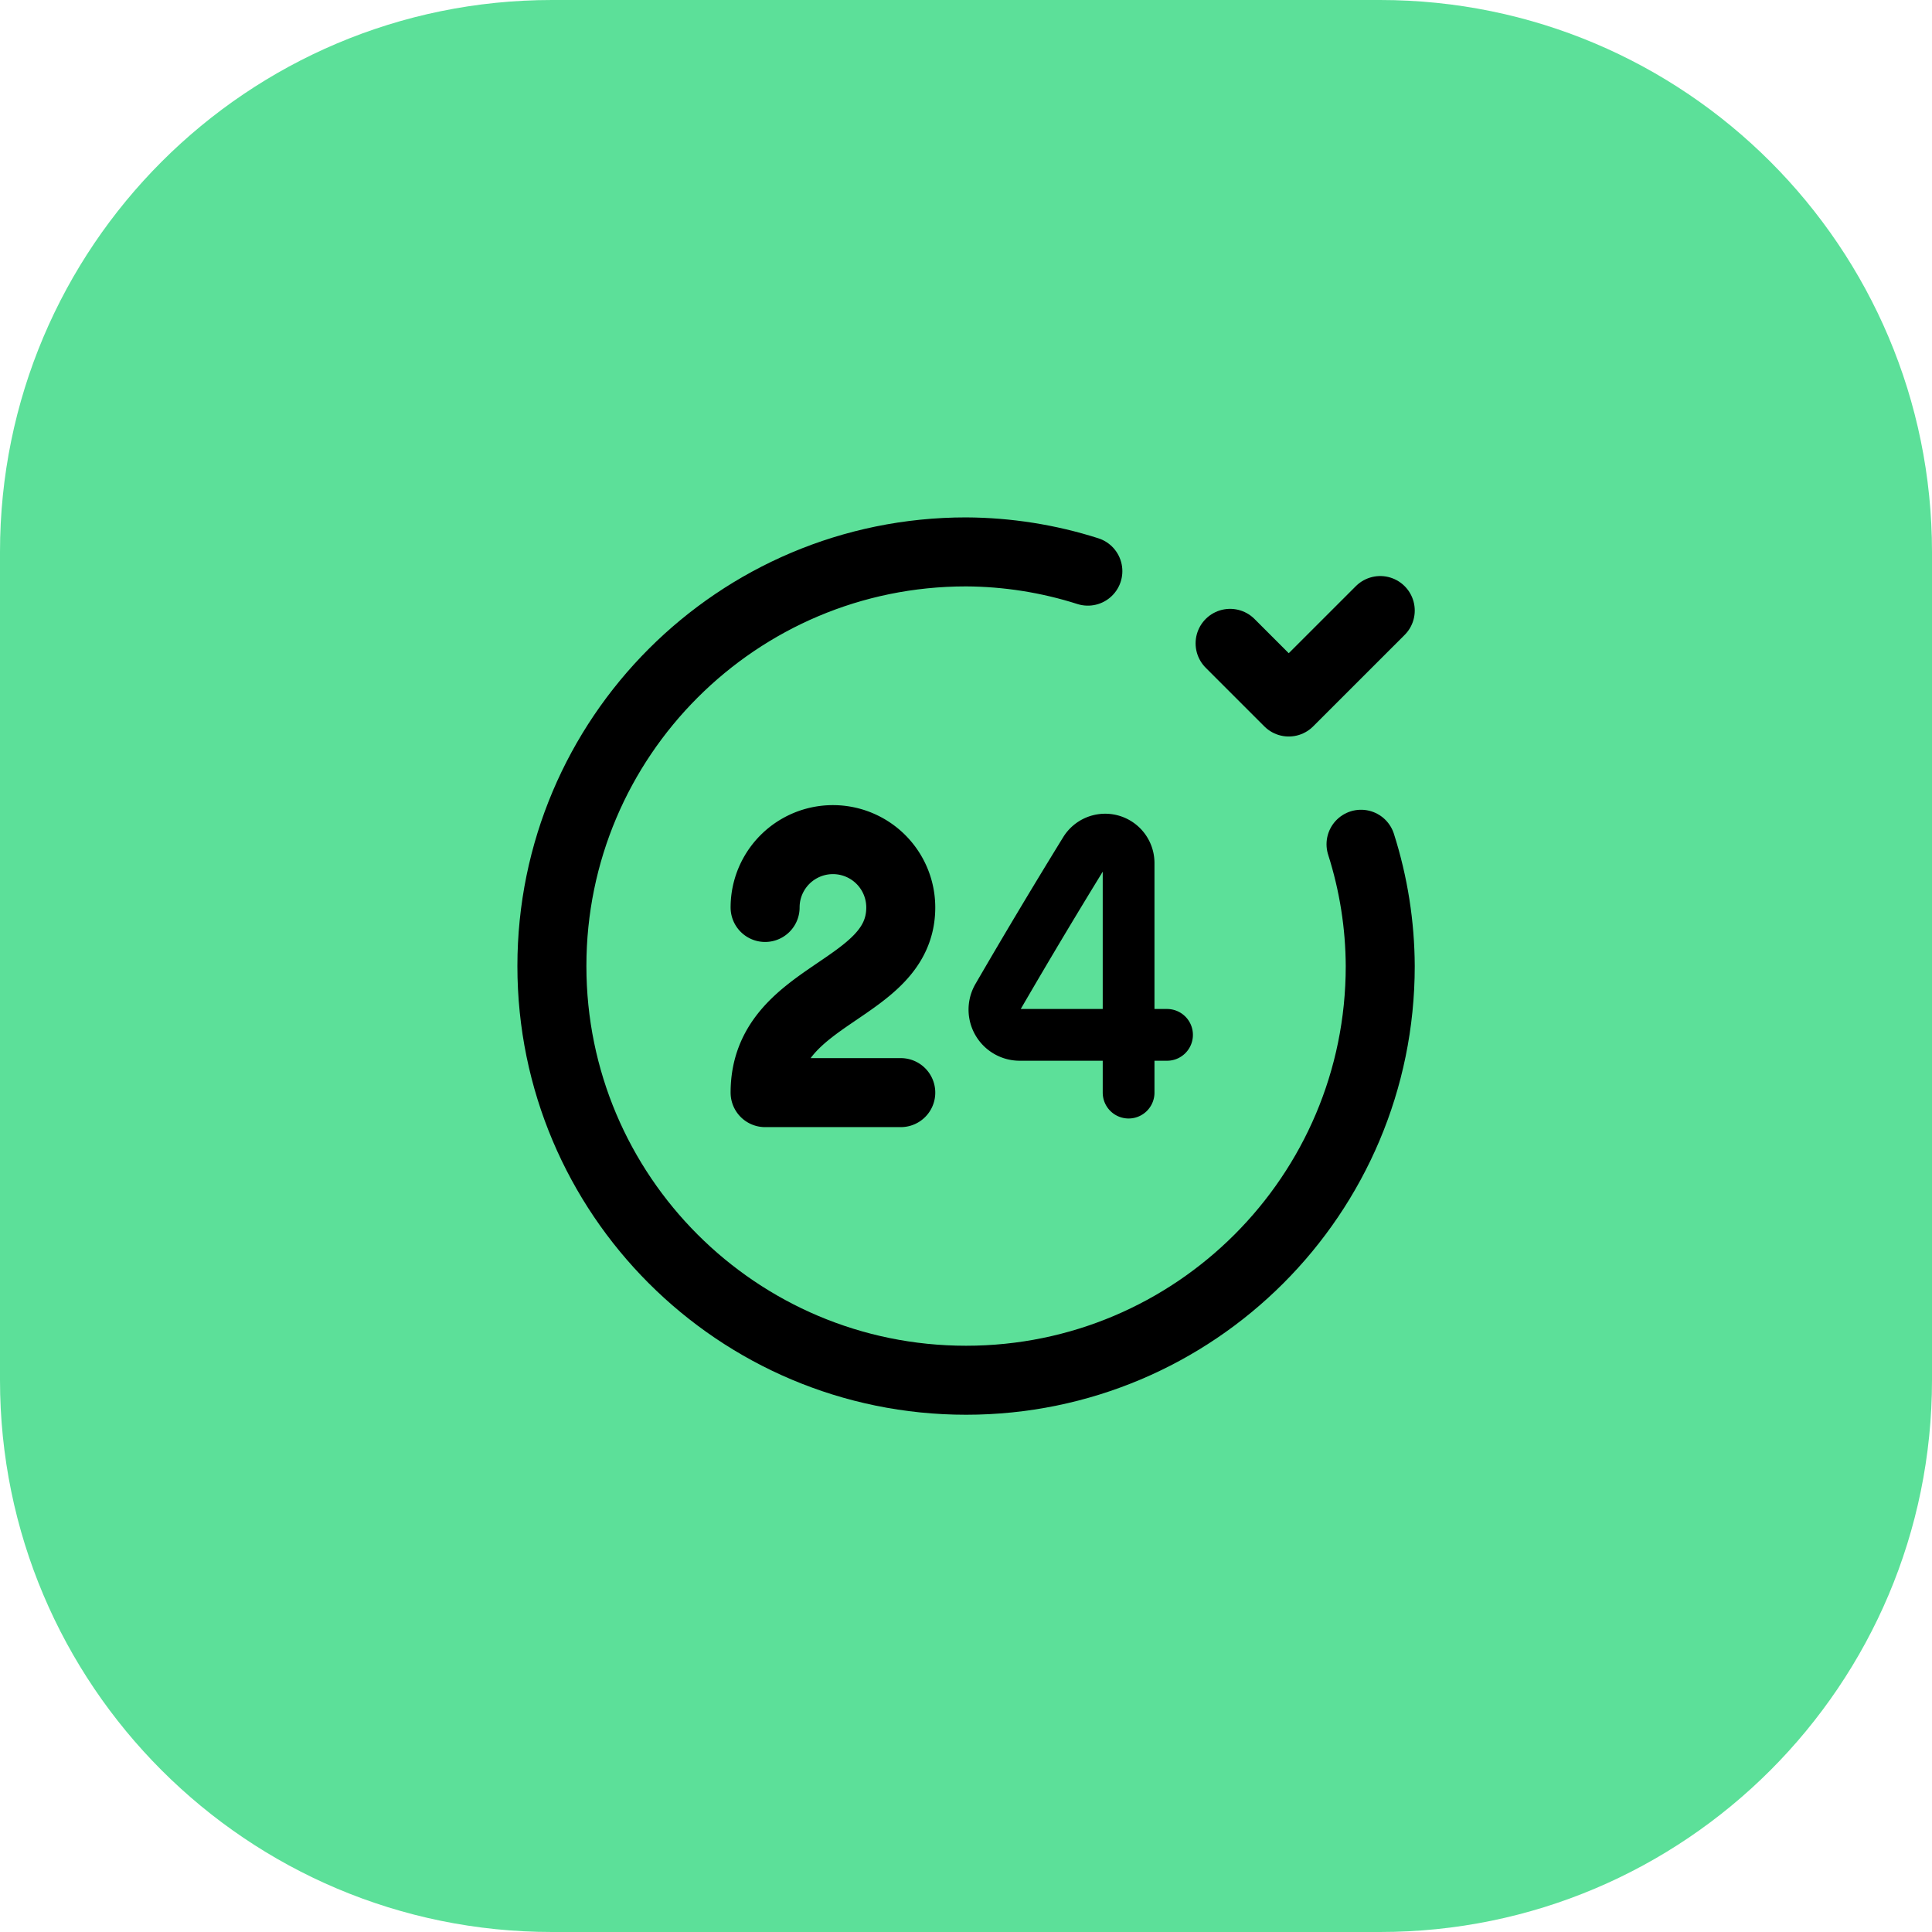
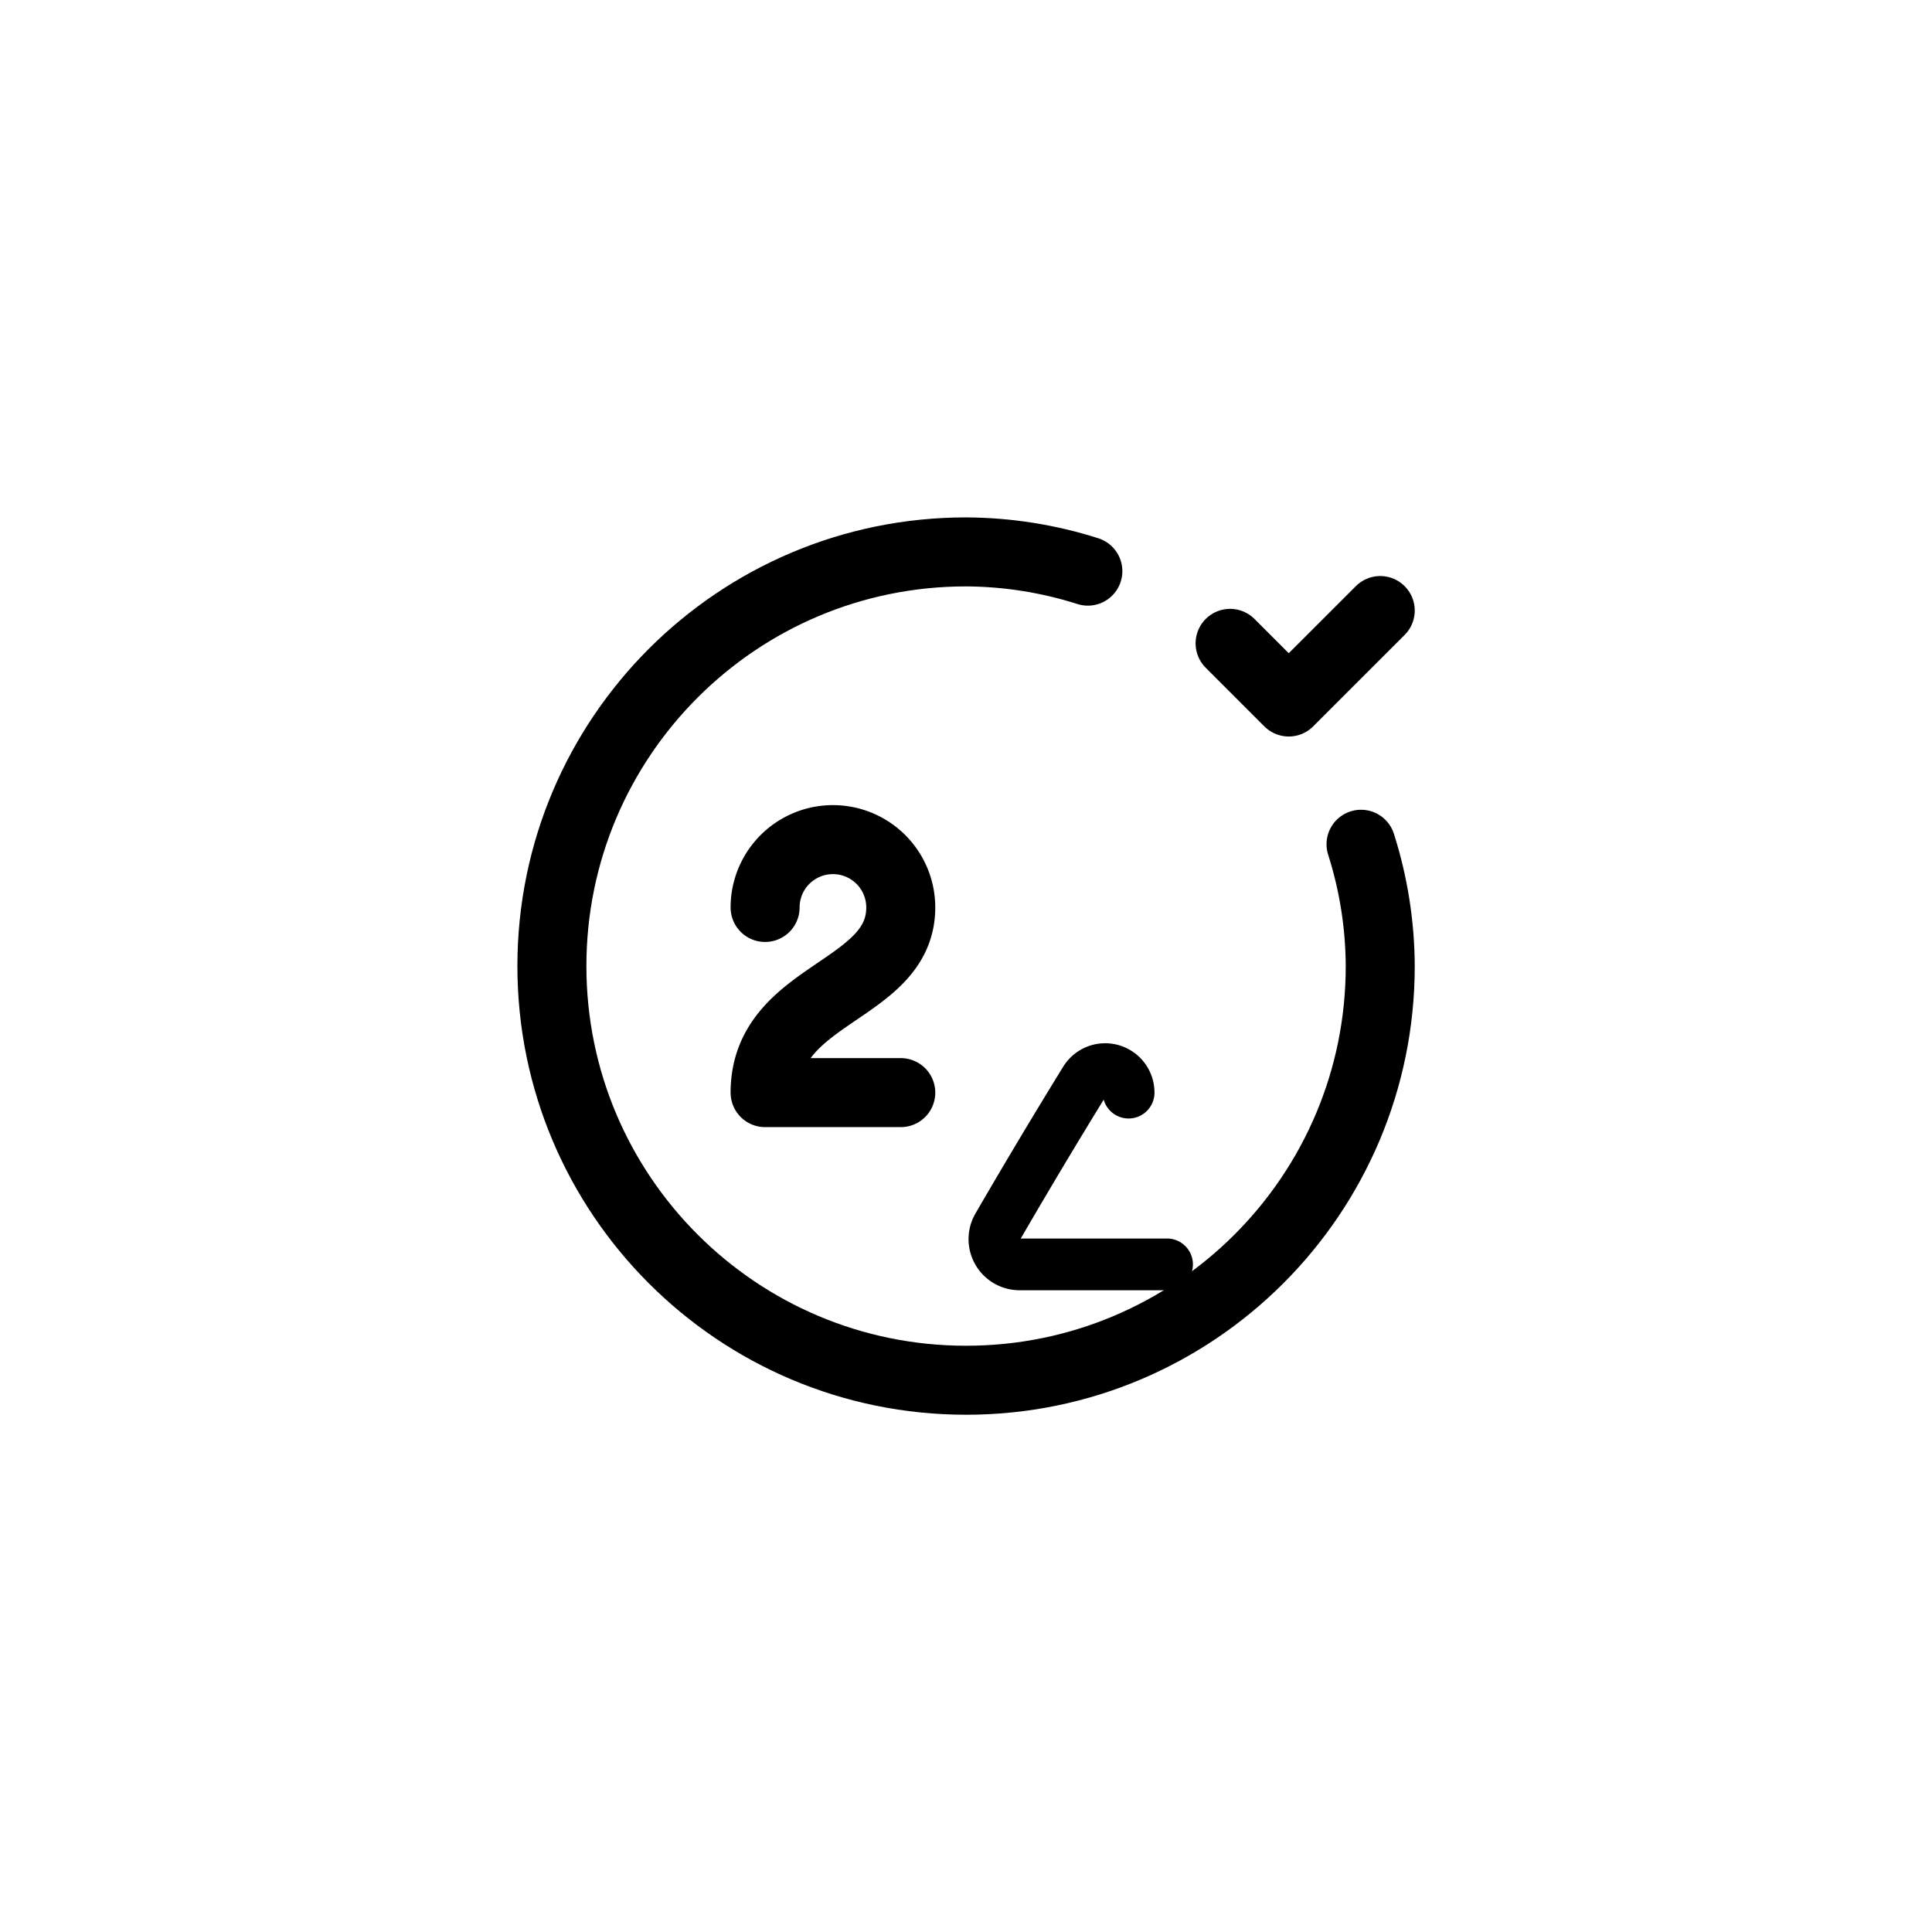
<svg xmlns="http://www.w3.org/2000/svg" width="56" height="56" fill="none">
-   <path d="M0 16C0 7.163 7.163 0 16 0h24c8.837 0 16 7.163 16 16v24c0 8.837-7.163 16-16 16H16C7.163 56 0 48.837 0 40V16z" fill="#5CE099" />
  <path d="M39.45 24.471c.364 1.142.552 2.333.557 3.531 0 6.63-5.375 12.005-12.005 12.005-6.63 0-12.005-5.375-12.005-12.005 0-6.63 5.375-12.005 12.005-12.005 1.199.006 2.39.194 3.53.558M40.007 17.697l-2.652 2.651-1.7-1.7" stroke="#000" stroke-width="2" stroke-linecap="round" stroke-linejoin="round" />
  <path d="M22.177 26.303a1.966 1.966 0 113.932 0c0 2.457-3.932 2.457-3.932 5.367h3.932" stroke="#000" stroke-width="2" stroke-linecap="round" stroke-linejoin="round" />
-   <path d="M32.713 31.67v-6.653a.679.679 0 00-1.254-.363 188.666 188.666 0 00-2.537 4.244.732.732 0 00.638 1.098h4.267" stroke="#000" stroke-width="1.5" stroke-linecap="round" stroke-linejoin="round" />
+   <path d="M32.713 31.67a.679.679 0 00-1.254-.363 188.666 188.666 0 00-2.537 4.244.732.732 0 00.638 1.098h4.267" stroke="#000" stroke-width="1.5" stroke-linecap="round" stroke-linejoin="round" />
</svg>